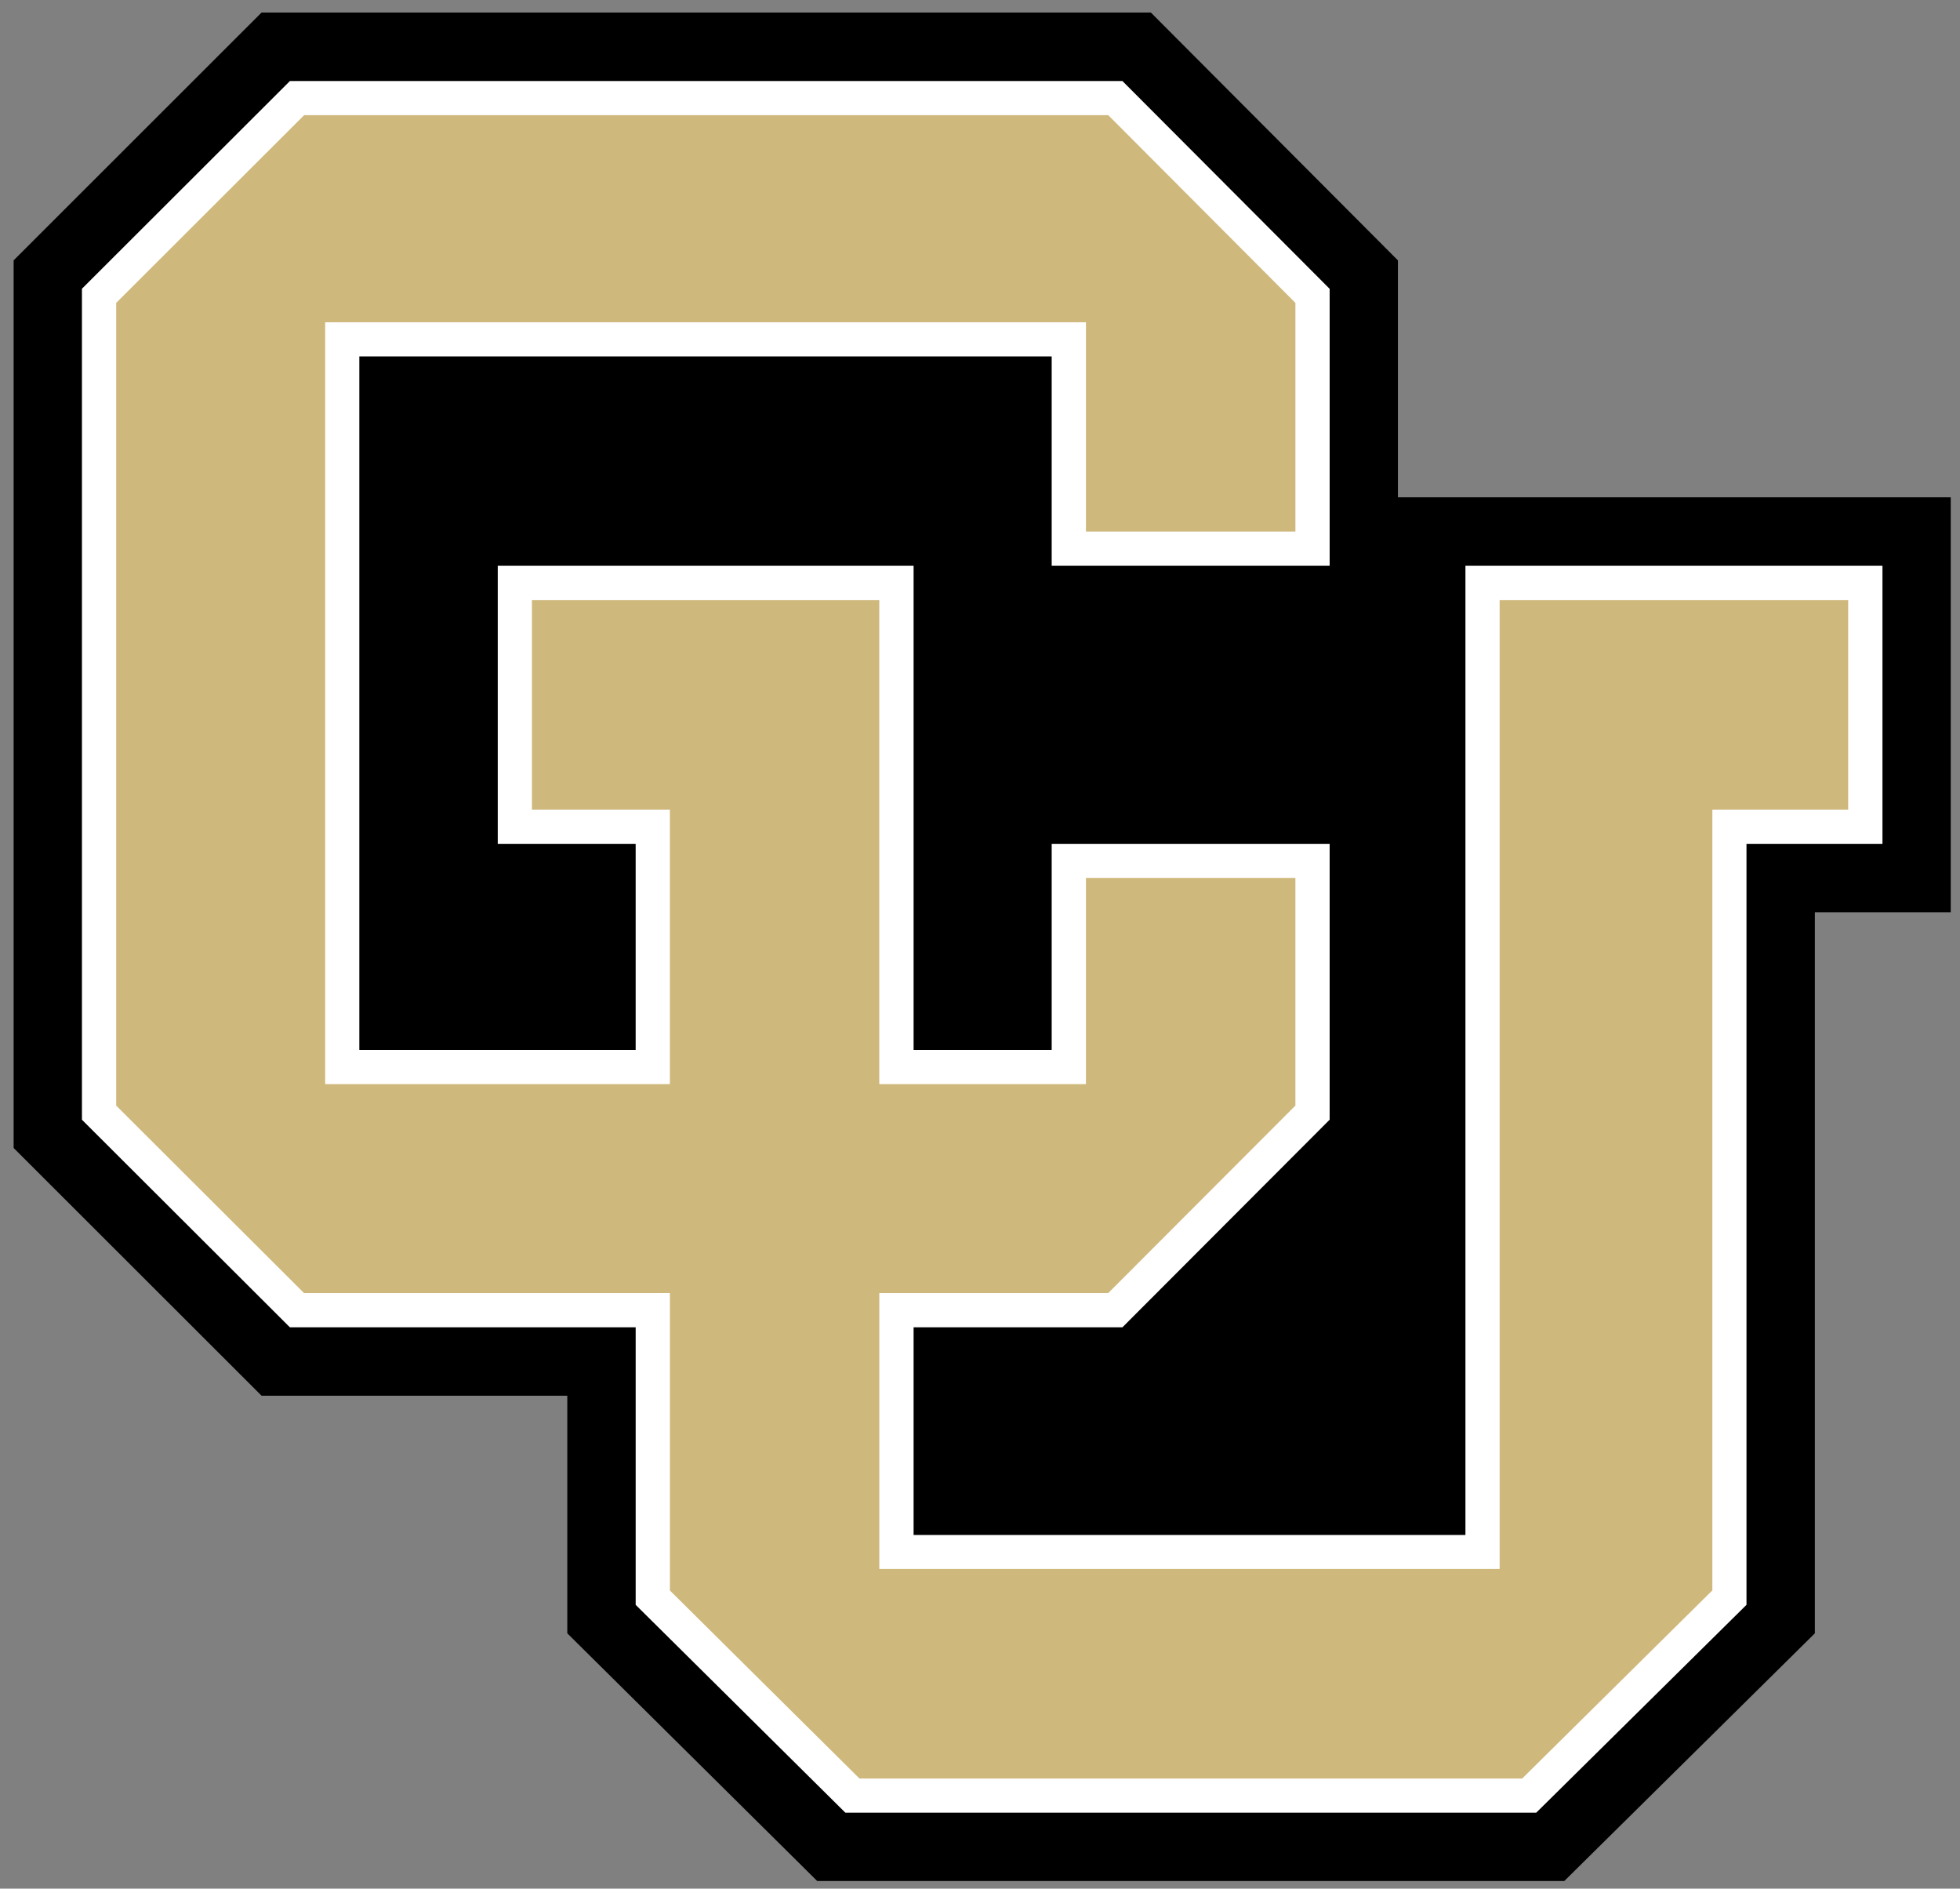
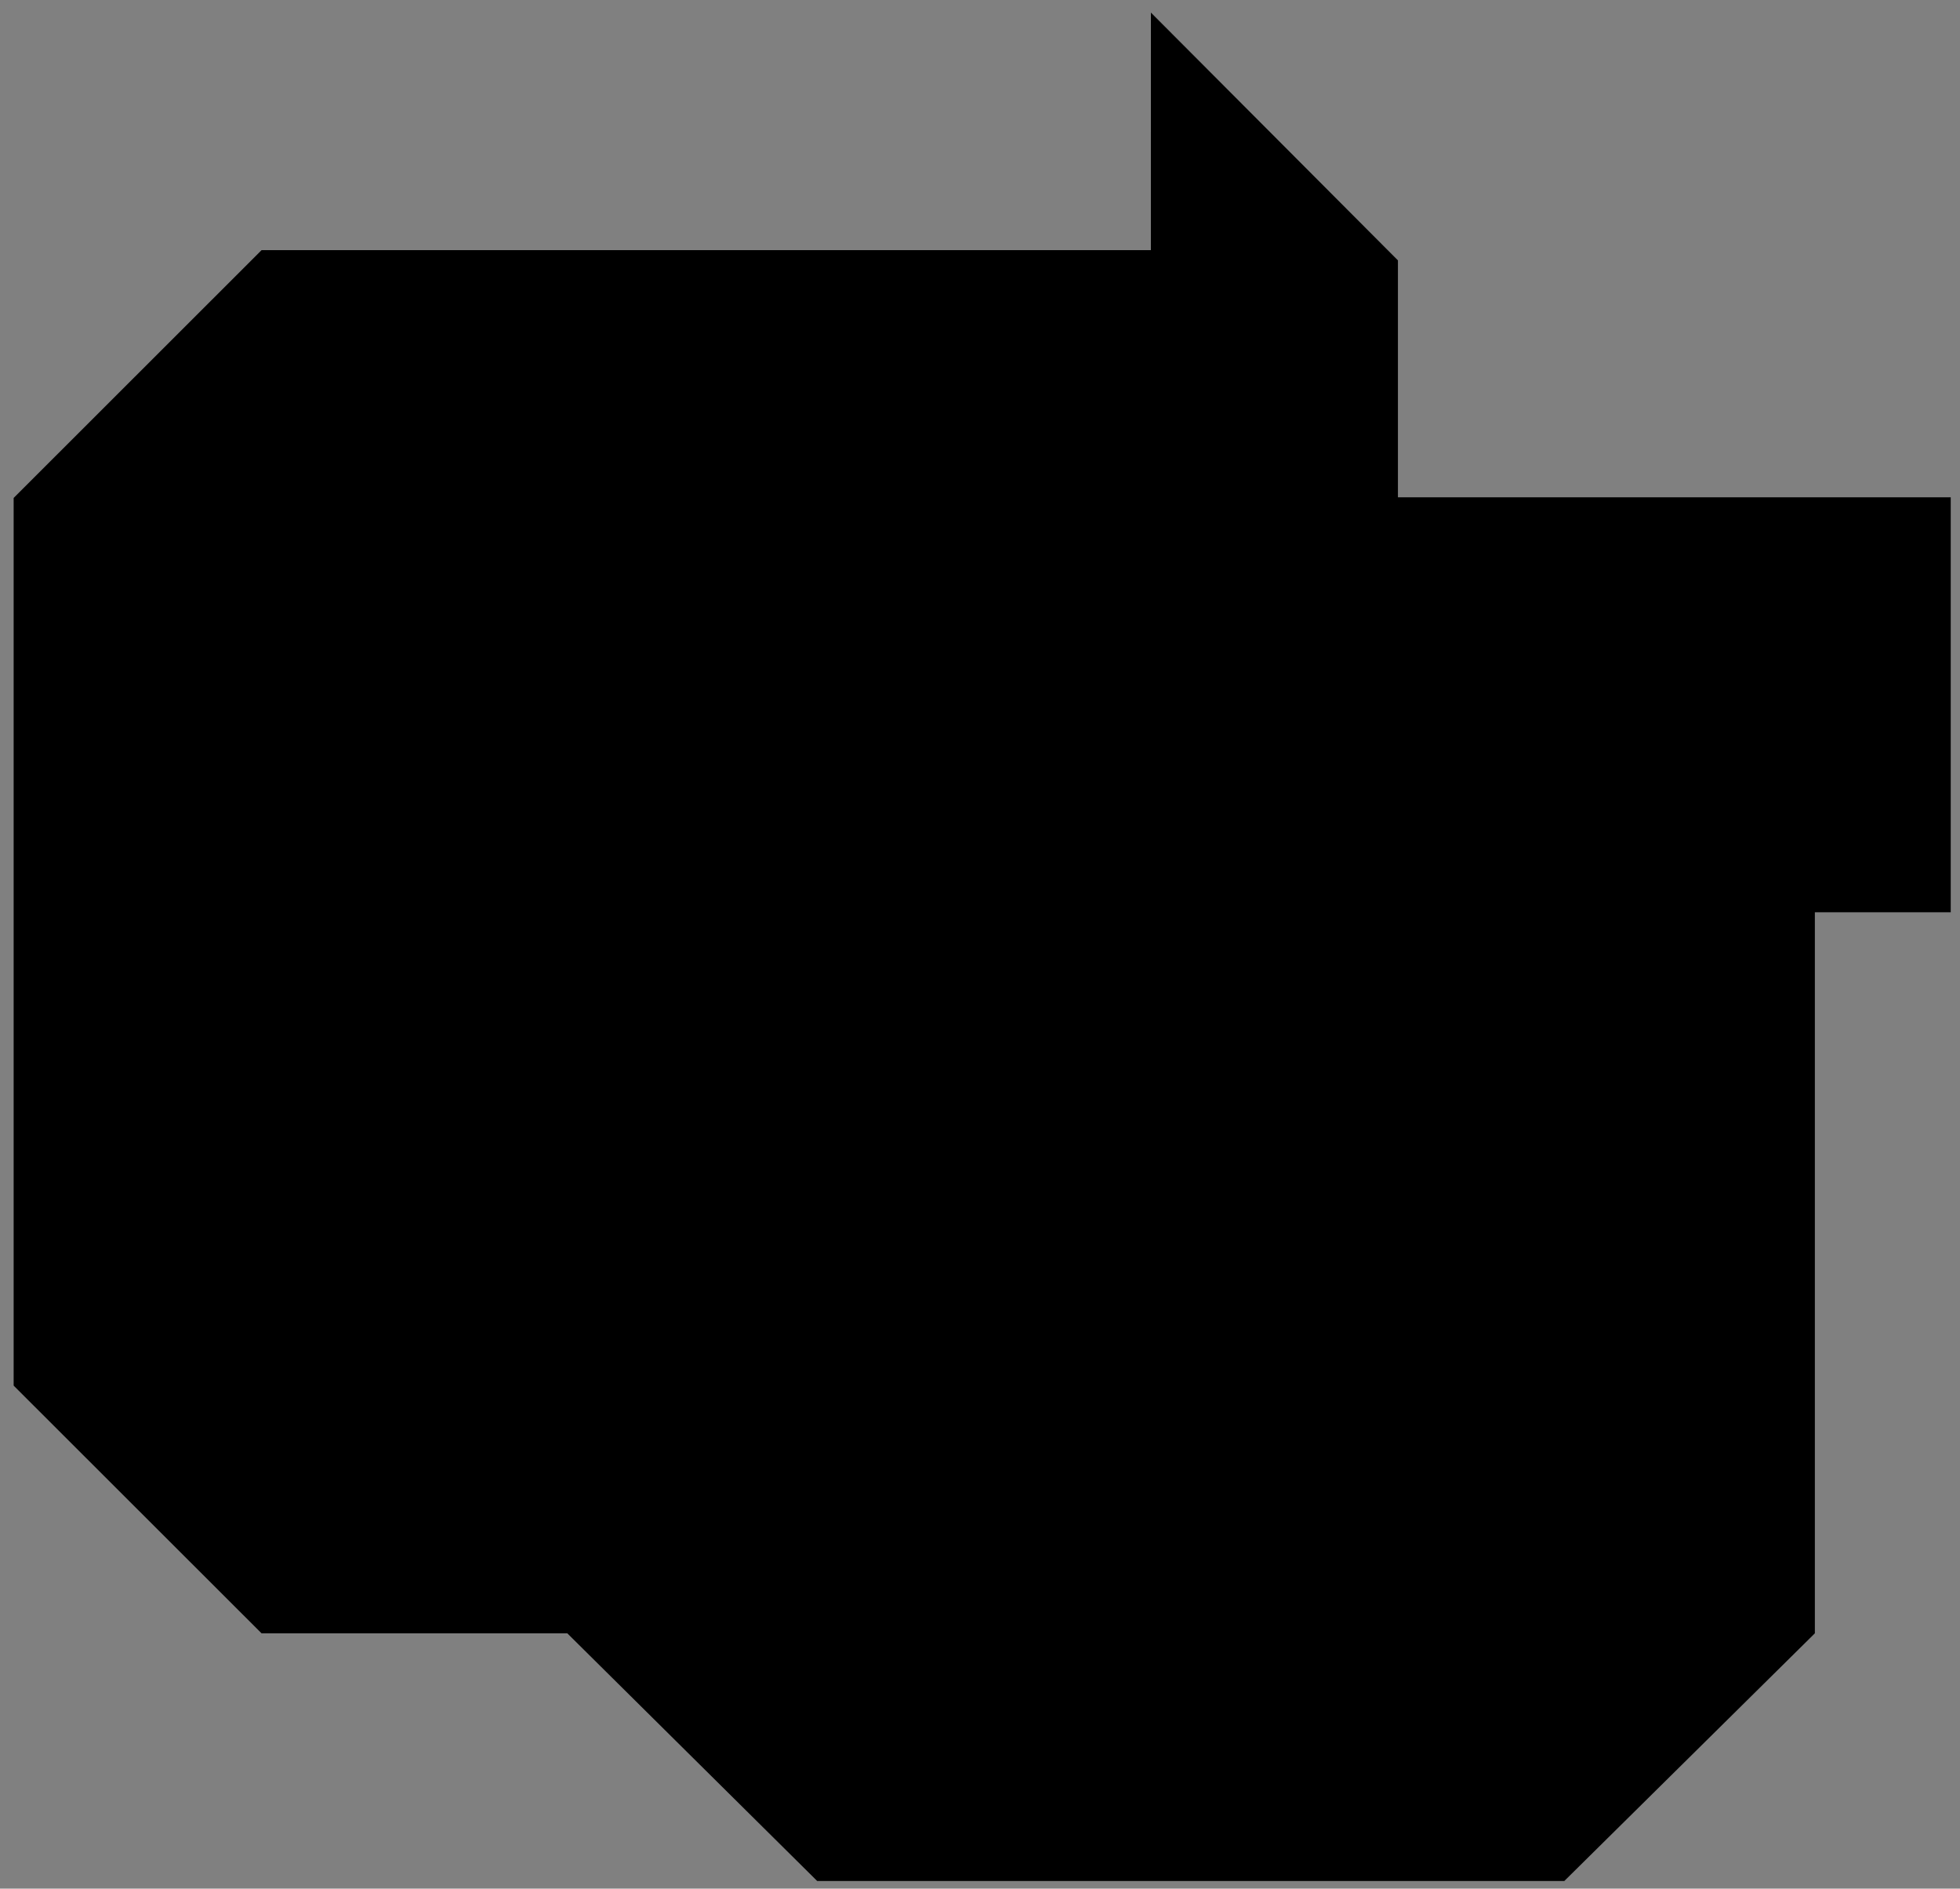
<svg xmlns="http://www.w3.org/2000/svg" height="237" width="246">
  <rect width="100%" height="100%" fill="#808080" stroke="none" />
  <g transform="translate(-3.01 -2.99)">
-     <path d="m147.46 4.569 31.005 31.097v29.732h69.382v52.072h-17.053v90.48l-31.45 31.084h-93.765l-31.367-31.084v-29.818h-38.374l-31.115-31.084v-111.39l31.115-31.094h111.62" />
-     <path fill="#fff" d="m39.397 169.55h43.396v34.827l26.321 26.084h86.707l26.392-26.084v-95.493h17.065v-34.895h-52.341v121.62h-69.261v-26.06h26.211l26.008-26.051v-34.615h-34.887v25.863h-17.332v-60.758h-52.192v34.895h17.308v25.863h-34.683v-87.027h86.899v26.269h34.887v-34.754l-26.008-26.075h-104.49l-26.102 26.063v104.28l26.102 26.051" />
-     <path fill="#cfb87c" d="m113.37 165.25h28.739l23.487-23.523v-28.553h-26.287v25.854h-25.939v-60.742h-43.597v26.311h17.314v34.431h-43.265v-95.598h95.488v26.264h26.287v-28.695l-23.487-23.554h-100.93l-23.587 23.554v100.73l23.575 23.523h45.921v37.323l23.799 23.602h83.166l23.875-23.614v-97.966h17.047v-26.311h-43.747v121.59h-77.856v-34.631" />
+     <path d="m147.46 4.569 31.005 31.097v29.732h69.382v52.072h-17.053v90.48l-31.45 31.084h-93.765l-31.367-31.084h-38.374l-31.115-31.084v-111.39l31.115-31.094h111.62" />
  </g>
</svg>